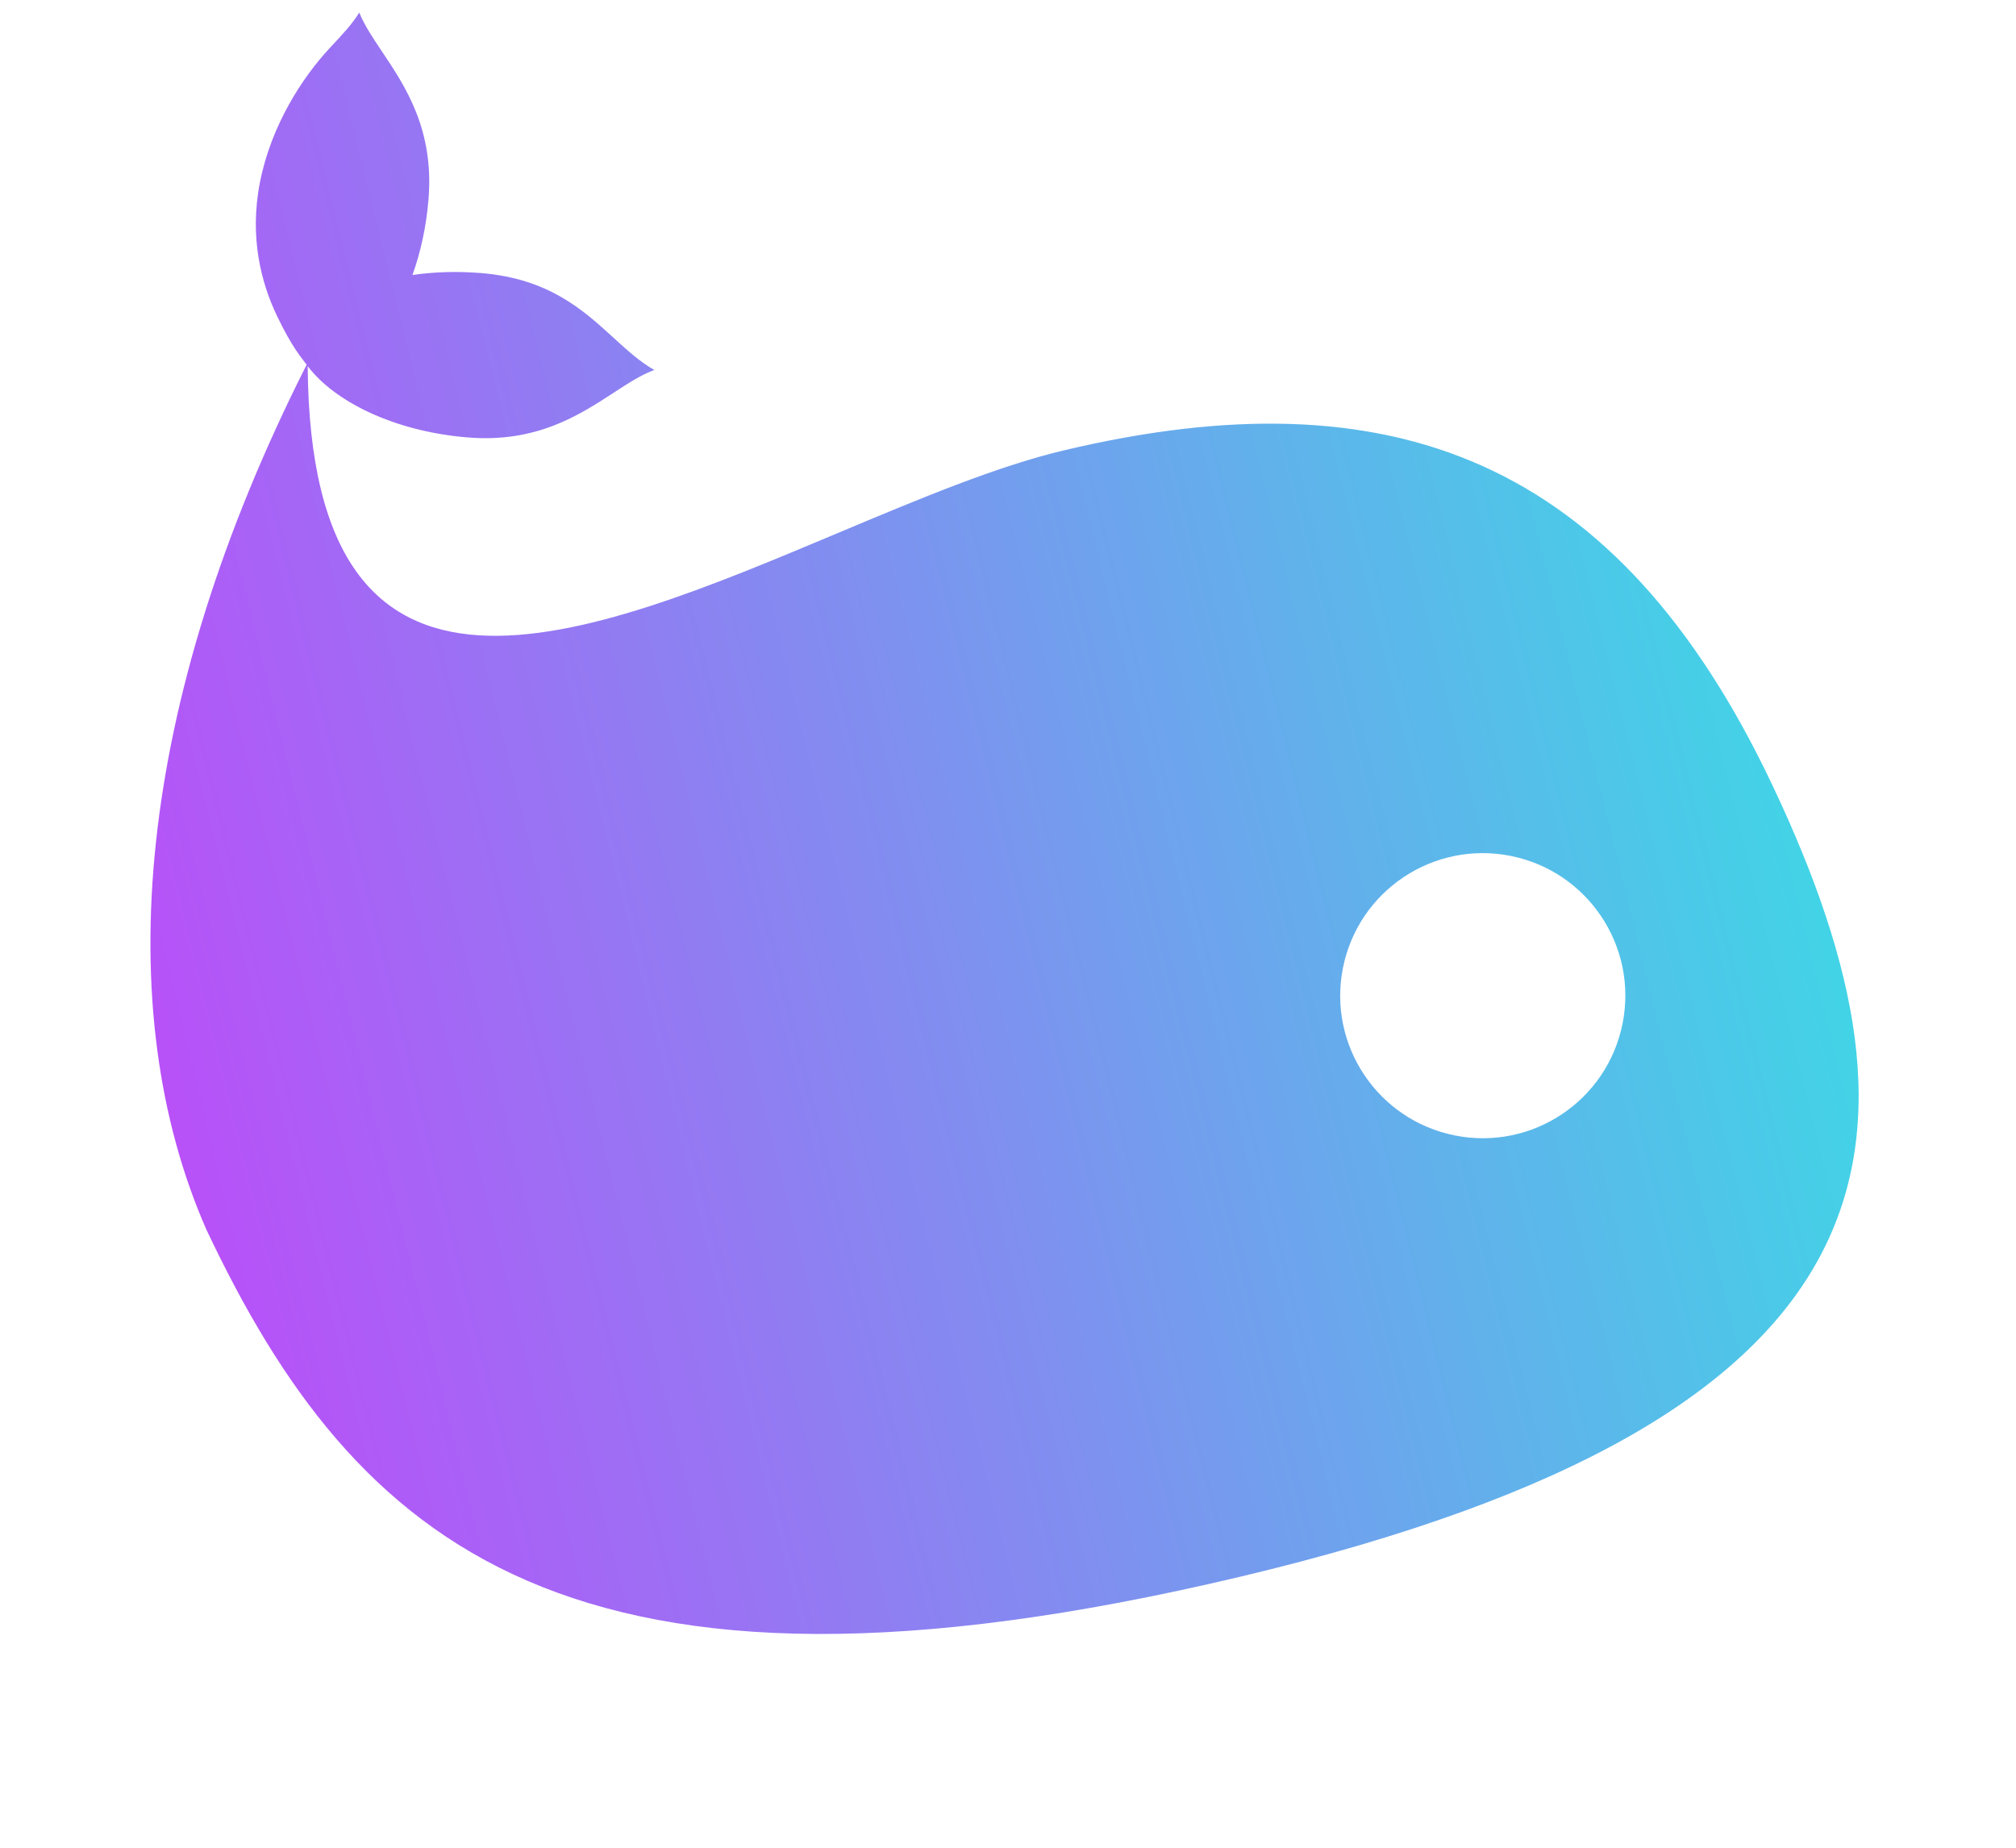
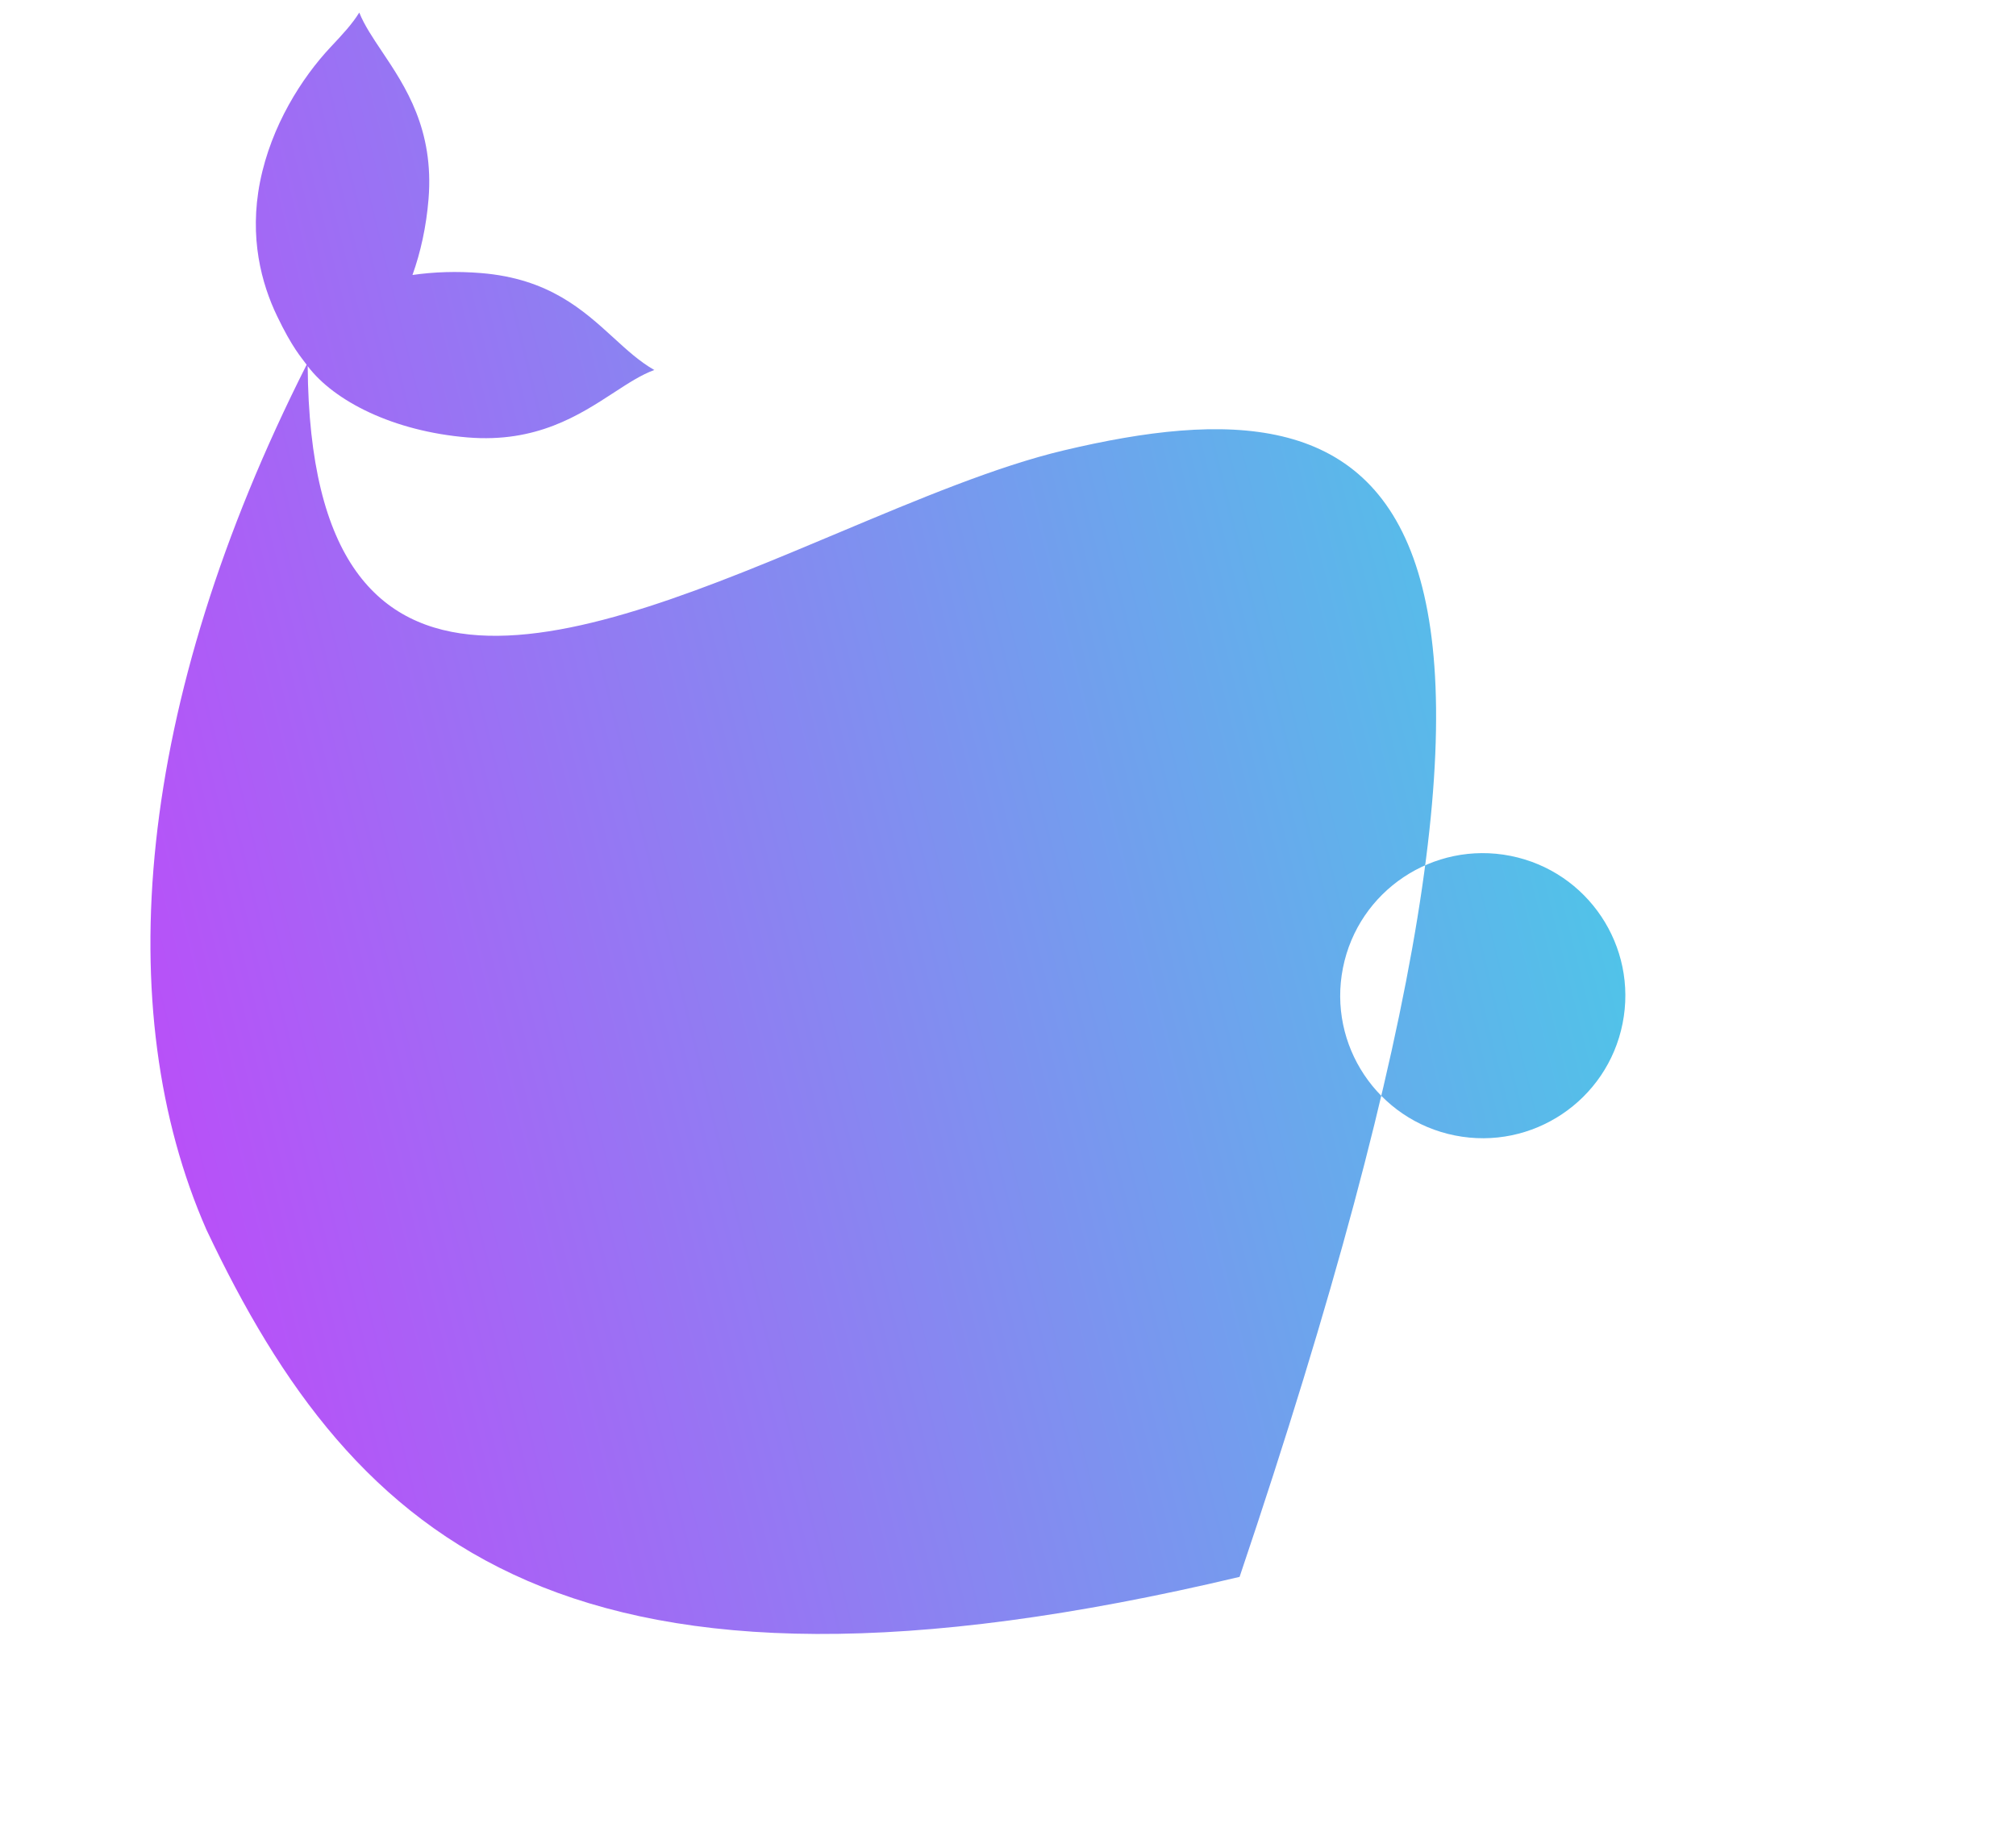
<svg xmlns="http://www.w3.org/2000/svg" width="48" height="44" viewBox="0 0 48 44" fill="none">
-   <path fill-rule="evenodd" clip-rule="evenodd" d="M25.328 10.725C23.73 11.104 21.867 11.887 19.956 12.69C13.909 15.233 7.392 17.973 7.326 8.719C7.953 9.549 9.361 10.271 11.137 10.417C12.772 10.551 13.791 9.886 14.613 9.351C14.96 9.125 15.271 8.922 15.579 8.811C15.232 8.613 14.928 8.336 14.606 8.041C13.883 7.381 13.065 6.635 11.458 6.503C10.878 6.455 10.327 6.475 9.821 6.548C10.013 6.011 10.149 5.403 10.203 4.743C10.338 3.085 9.653 2.06 9.098 1.231C8.875 0.898 8.673 0.597 8.554 0.299C8.387 0.572 8.141 0.835 7.868 1.125C7.185 1.854 6.457 2.996 6.192 4.327C5.927 5.659 6.228 6.757 6.595 7.522C6.962 8.287 7.17 8.504 7.301 8.685C3.215 16.768 2.616 24.05 4.915 29.283C8.46 36.777 13.569 41.336 29.514 37.55C45.459 33.766 46.224 27.202 42.203 18.704C38.511 10.899 33.098 8.88 25.328 10.725ZM31.975 23.048C31.609 24.887 32.803 26.673 34.642 27.039C36.481 27.405 38.267 26.211 38.633 24.372C38.999 22.534 37.805 20.747 35.966 20.381C34.127 20.016 32.341 21.21 31.975 23.048Z" fill="url(#paint0_linear_1517_19)" />
+   <path fill-rule="evenodd" clip-rule="evenodd" d="M25.328 10.725C23.73 11.104 21.867 11.887 19.956 12.69C13.909 15.233 7.392 17.973 7.326 8.719C7.953 9.549 9.361 10.271 11.137 10.417C12.772 10.551 13.791 9.886 14.613 9.351C14.96 9.125 15.271 8.922 15.579 8.811C15.232 8.613 14.928 8.336 14.606 8.041C13.883 7.381 13.065 6.635 11.458 6.503C10.878 6.455 10.327 6.475 9.821 6.548C10.013 6.011 10.149 5.403 10.203 4.743C10.338 3.085 9.653 2.06 9.098 1.231C8.875 0.898 8.673 0.597 8.554 0.299C8.387 0.572 8.141 0.835 7.868 1.125C7.185 1.854 6.457 2.996 6.192 4.327C5.927 5.659 6.228 6.757 6.595 7.522C6.962 8.287 7.17 8.504 7.301 8.685C3.215 16.768 2.616 24.05 4.915 29.283C8.46 36.777 13.569 41.336 29.514 37.55C38.511 10.899 33.098 8.88 25.328 10.725ZM31.975 23.048C31.609 24.887 32.803 26.673 34.642 27.039C36.481 27.405 38.267 26.211 38.633 24.372C38.999 22.534 37.805 20.747 35.966 20.381C34.127 20.016 32.341 21.21 31.975 23.048Z" fill="url(#paint0_linear_1517_19)" />
  <defs>
    <linearGradient id="paint0_linear_1517_19" x1="46.781" y1="14.271" x2="-4.523" y2="26.905" gradientUnits="userSpaceOnUse">
      <stop stop-color="#33E4E4" />
      <stop offset="1" stop-color="#D135FC" />
    </linearGradient>
  </defs>
</svg>